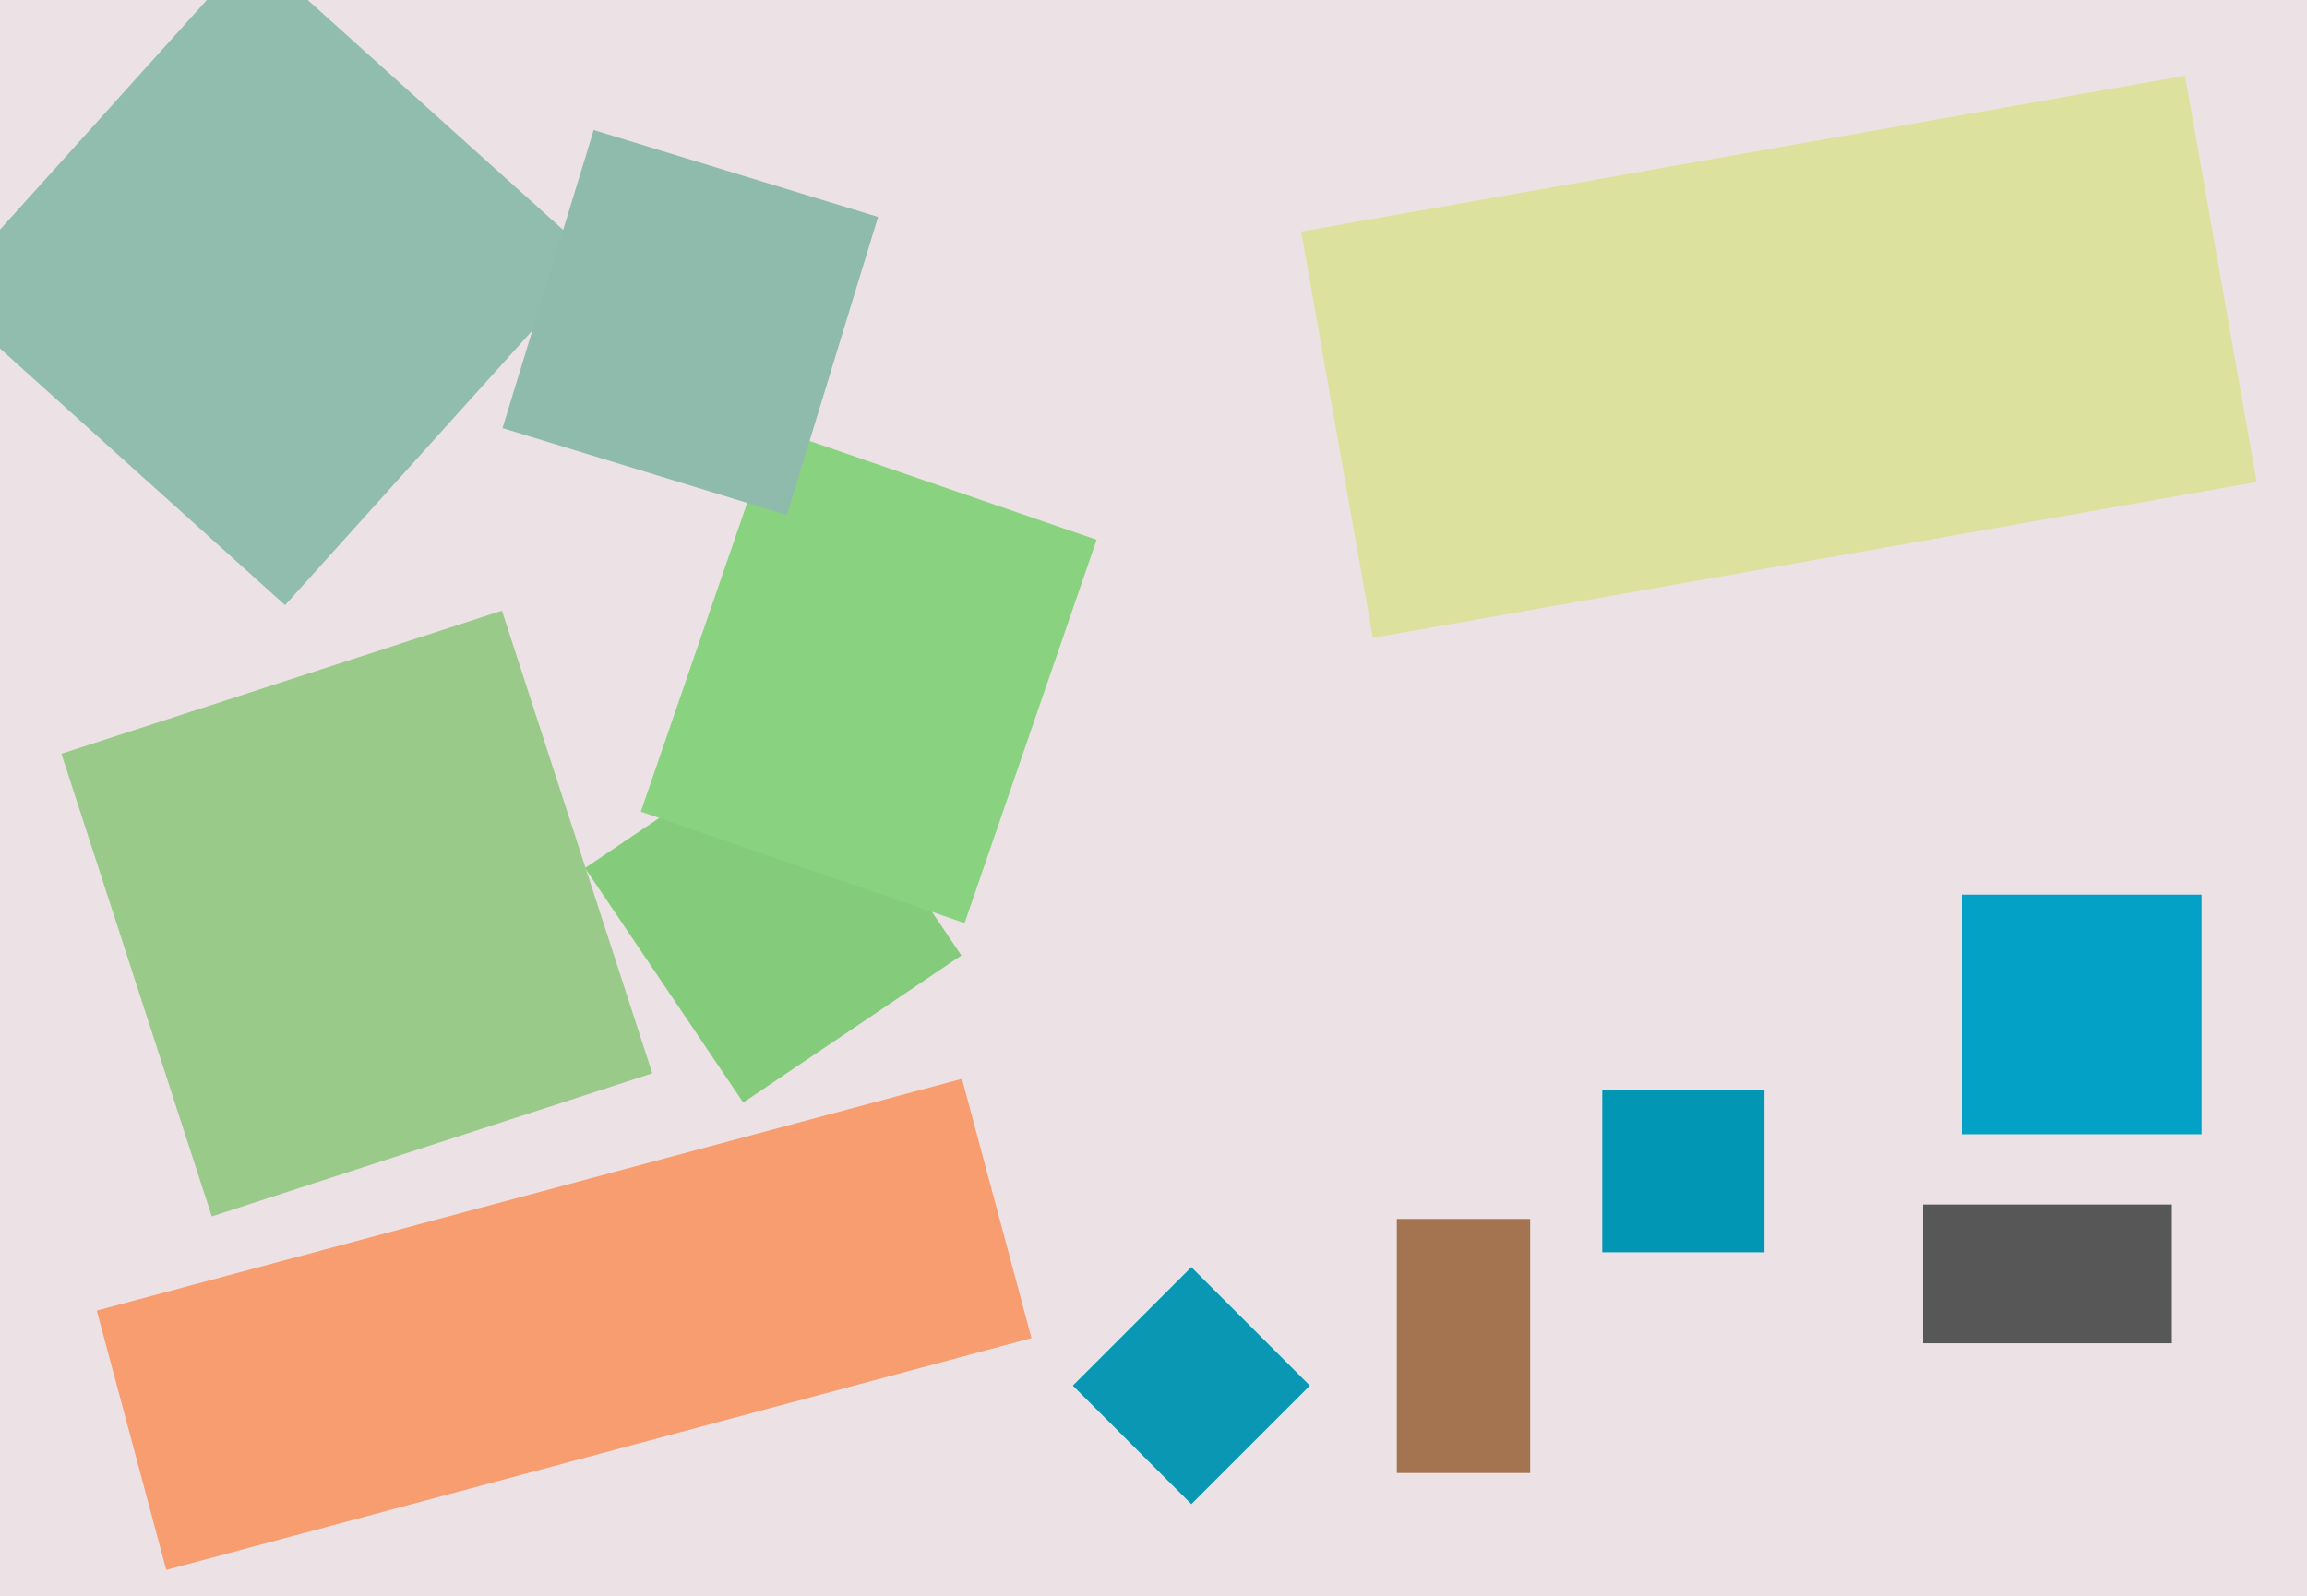
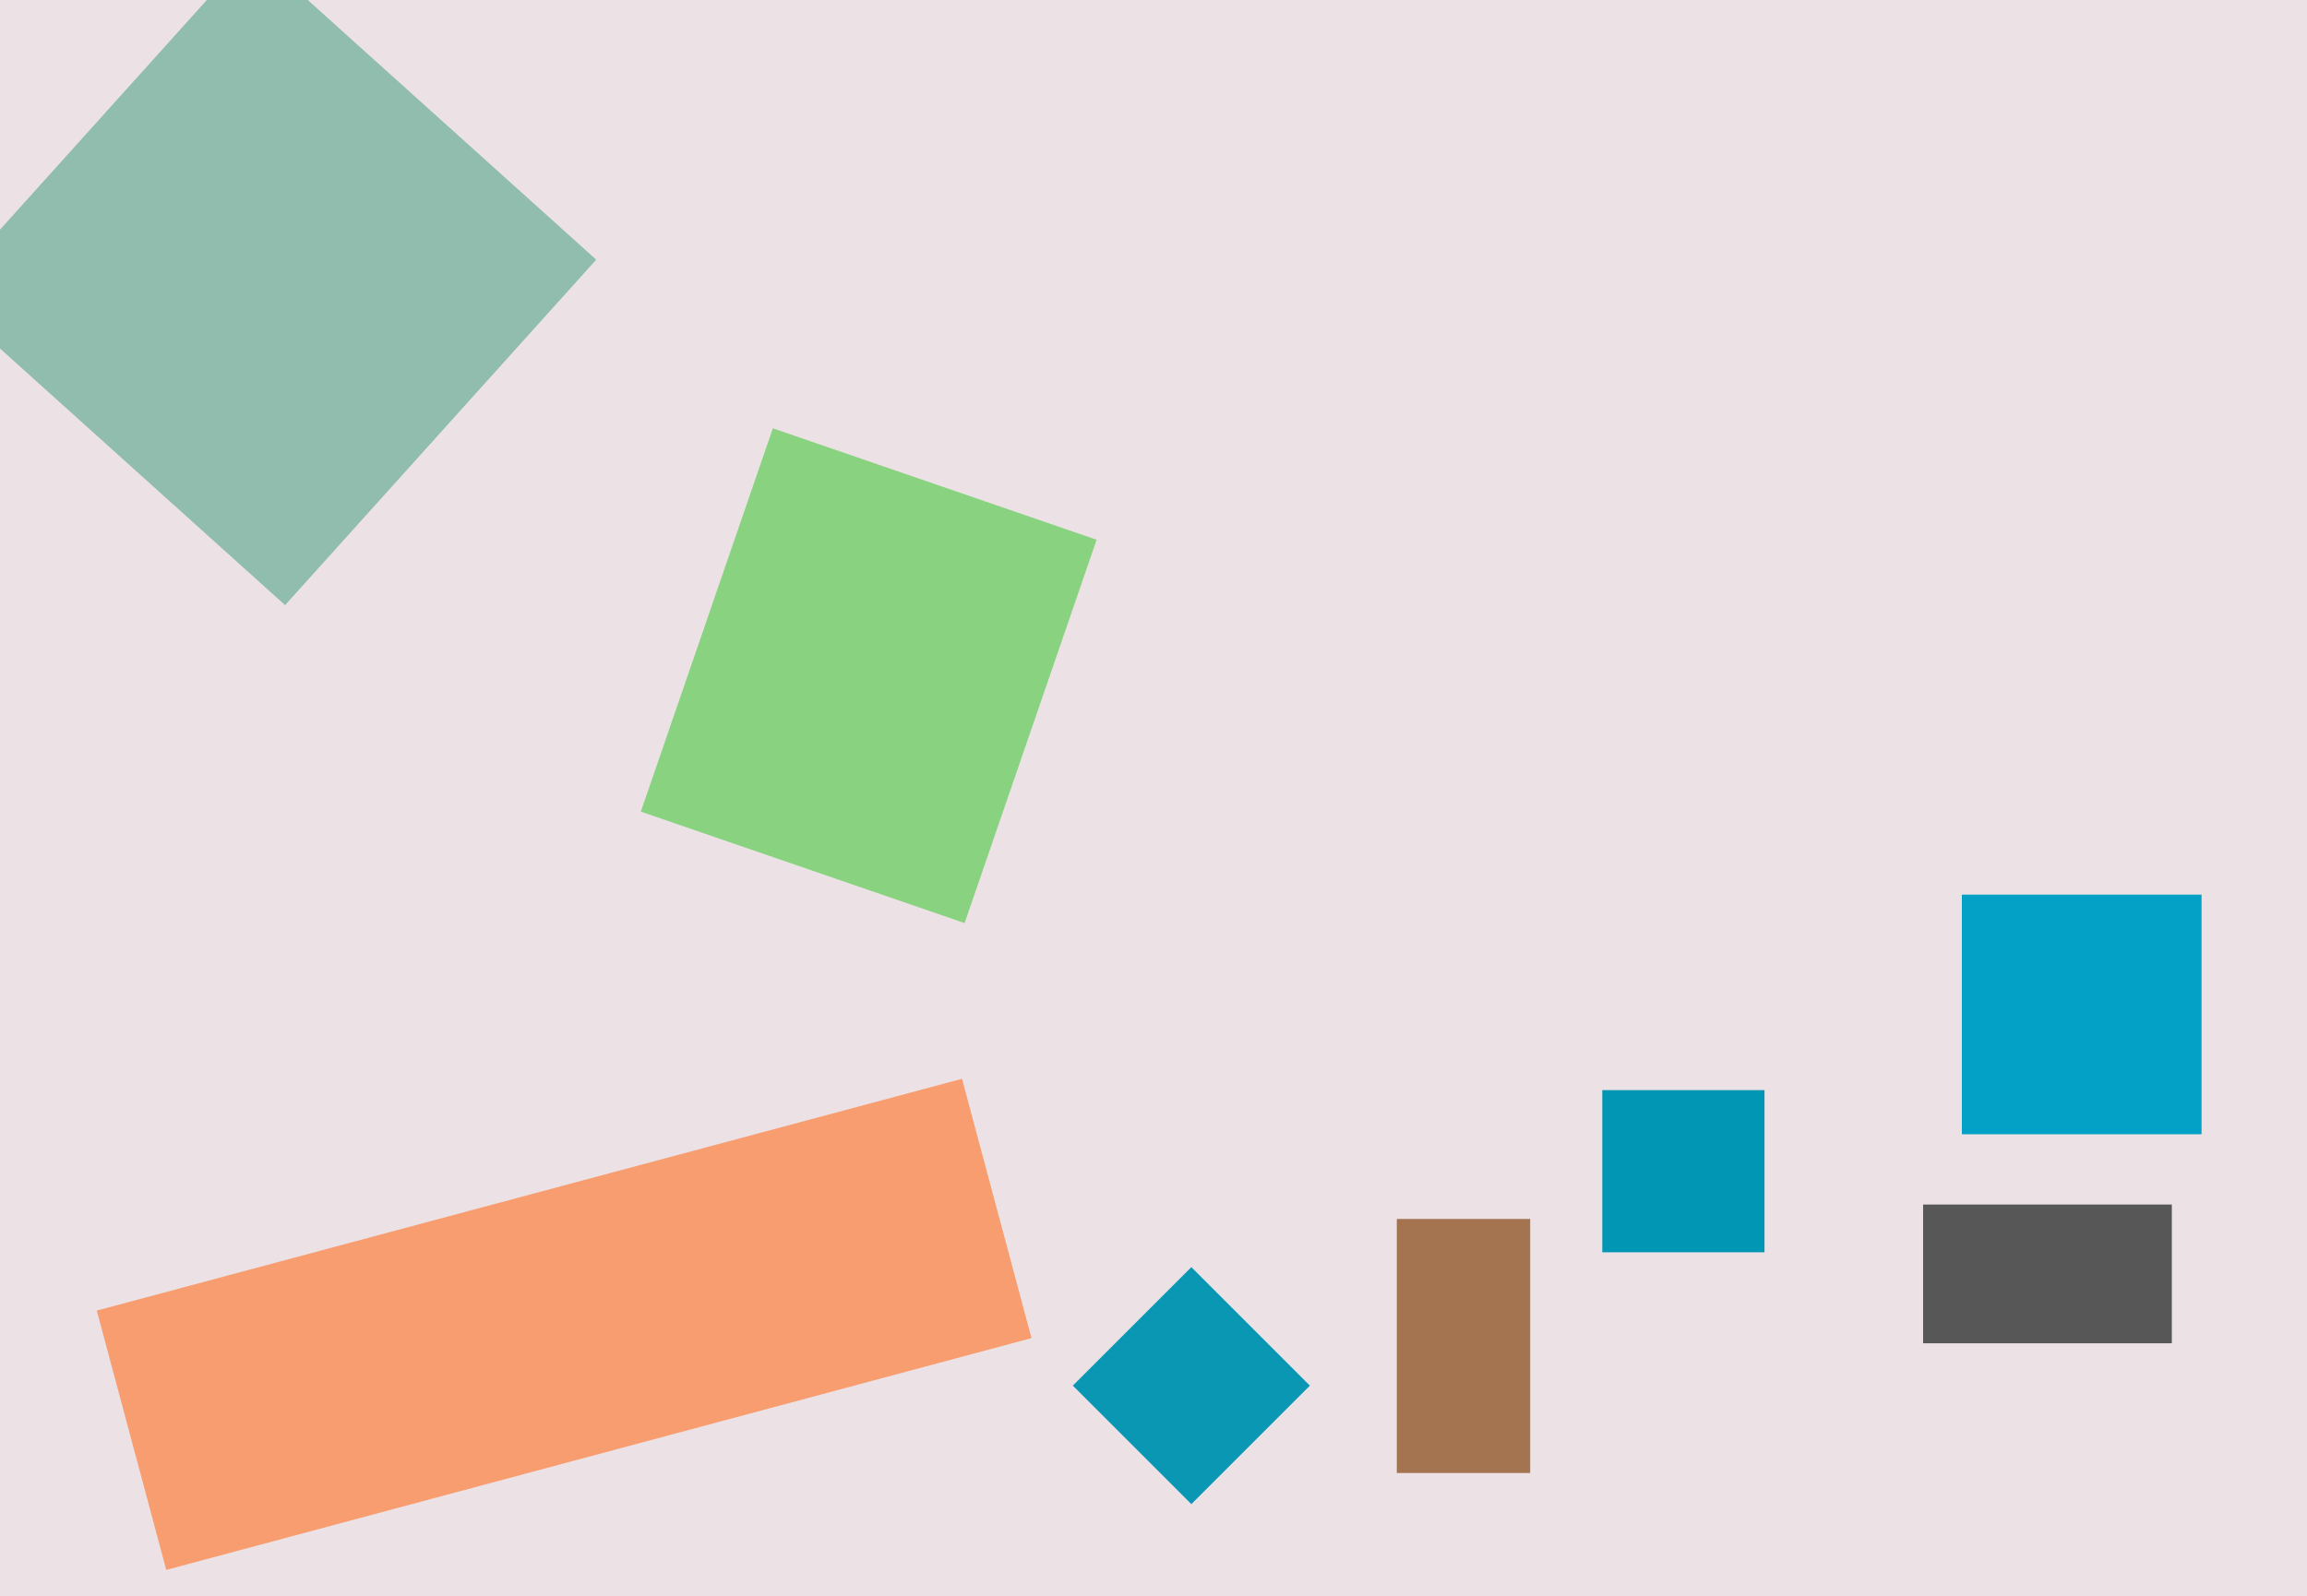
<svg xmlns="http://www.w3.org/2000/svg" width="640px" height="443px">
  <rect width="640" height="443" fill="rgb(236,226,230)" />
-   <polygon points="206.188,305.95 162.292,240.871 222.812,200.05 266.708,265.129" fill="rgb(132,204,123)" />
  <polygon points="602.5,372.75 533.5,372.75 533.5,334.25 602.5,334.25" fill="rgb(87,87,87)" />
  <polygon points="489.5,347.5 444.5,347.5 444.5,302.5 489.5,302.5" fill="rgb(2,150,181)" />
  <polygon points="610.75,314.75 544.25,314.75 544.25,248.25 610.75,248.25" fill="rgb(2,161,197)" />
  <polygon points="330.5,417.38 297.62,384.5 330.5,351.62 363.38,384.5" fill="rgb(10,151,180)" />
  <polygon points="424.5,408.75 387.5,408.75 387.5,338.25 424.5,338.25" fill="rgb(164,116,80)" />
  <polygon points="79.088,167.924 -16.406,81.941 69.912,-13.924 165.406,72.059" fill="rgb(145,189,175)" />
-   <polygon points="380.833,176.999 360.95,64.239 606.167,21.001 626.05,133.761" fill="rgb(220,226,157)" />
  <polygon points="46.125,435.639 26.843,363.678 266.875,299.361 286.157,371.322" fill="rgb(247,157,111)" />
  <polygon points="267.599,256.15 177.775,225.221 214.401,118.85 304.225,149.779" fill="rgb(137,211,128)" />
-   <polygon points="218.302,142.921 139.407,118.8 164.698,36.079 243.593,60.2" fill="rgb(143,187,173)" />
-   <polygon points="58.753,337.551 17.036,209.158 139.247,169.449 180.964,297.842" fill="rgb(154,202,137)" />
</svg>